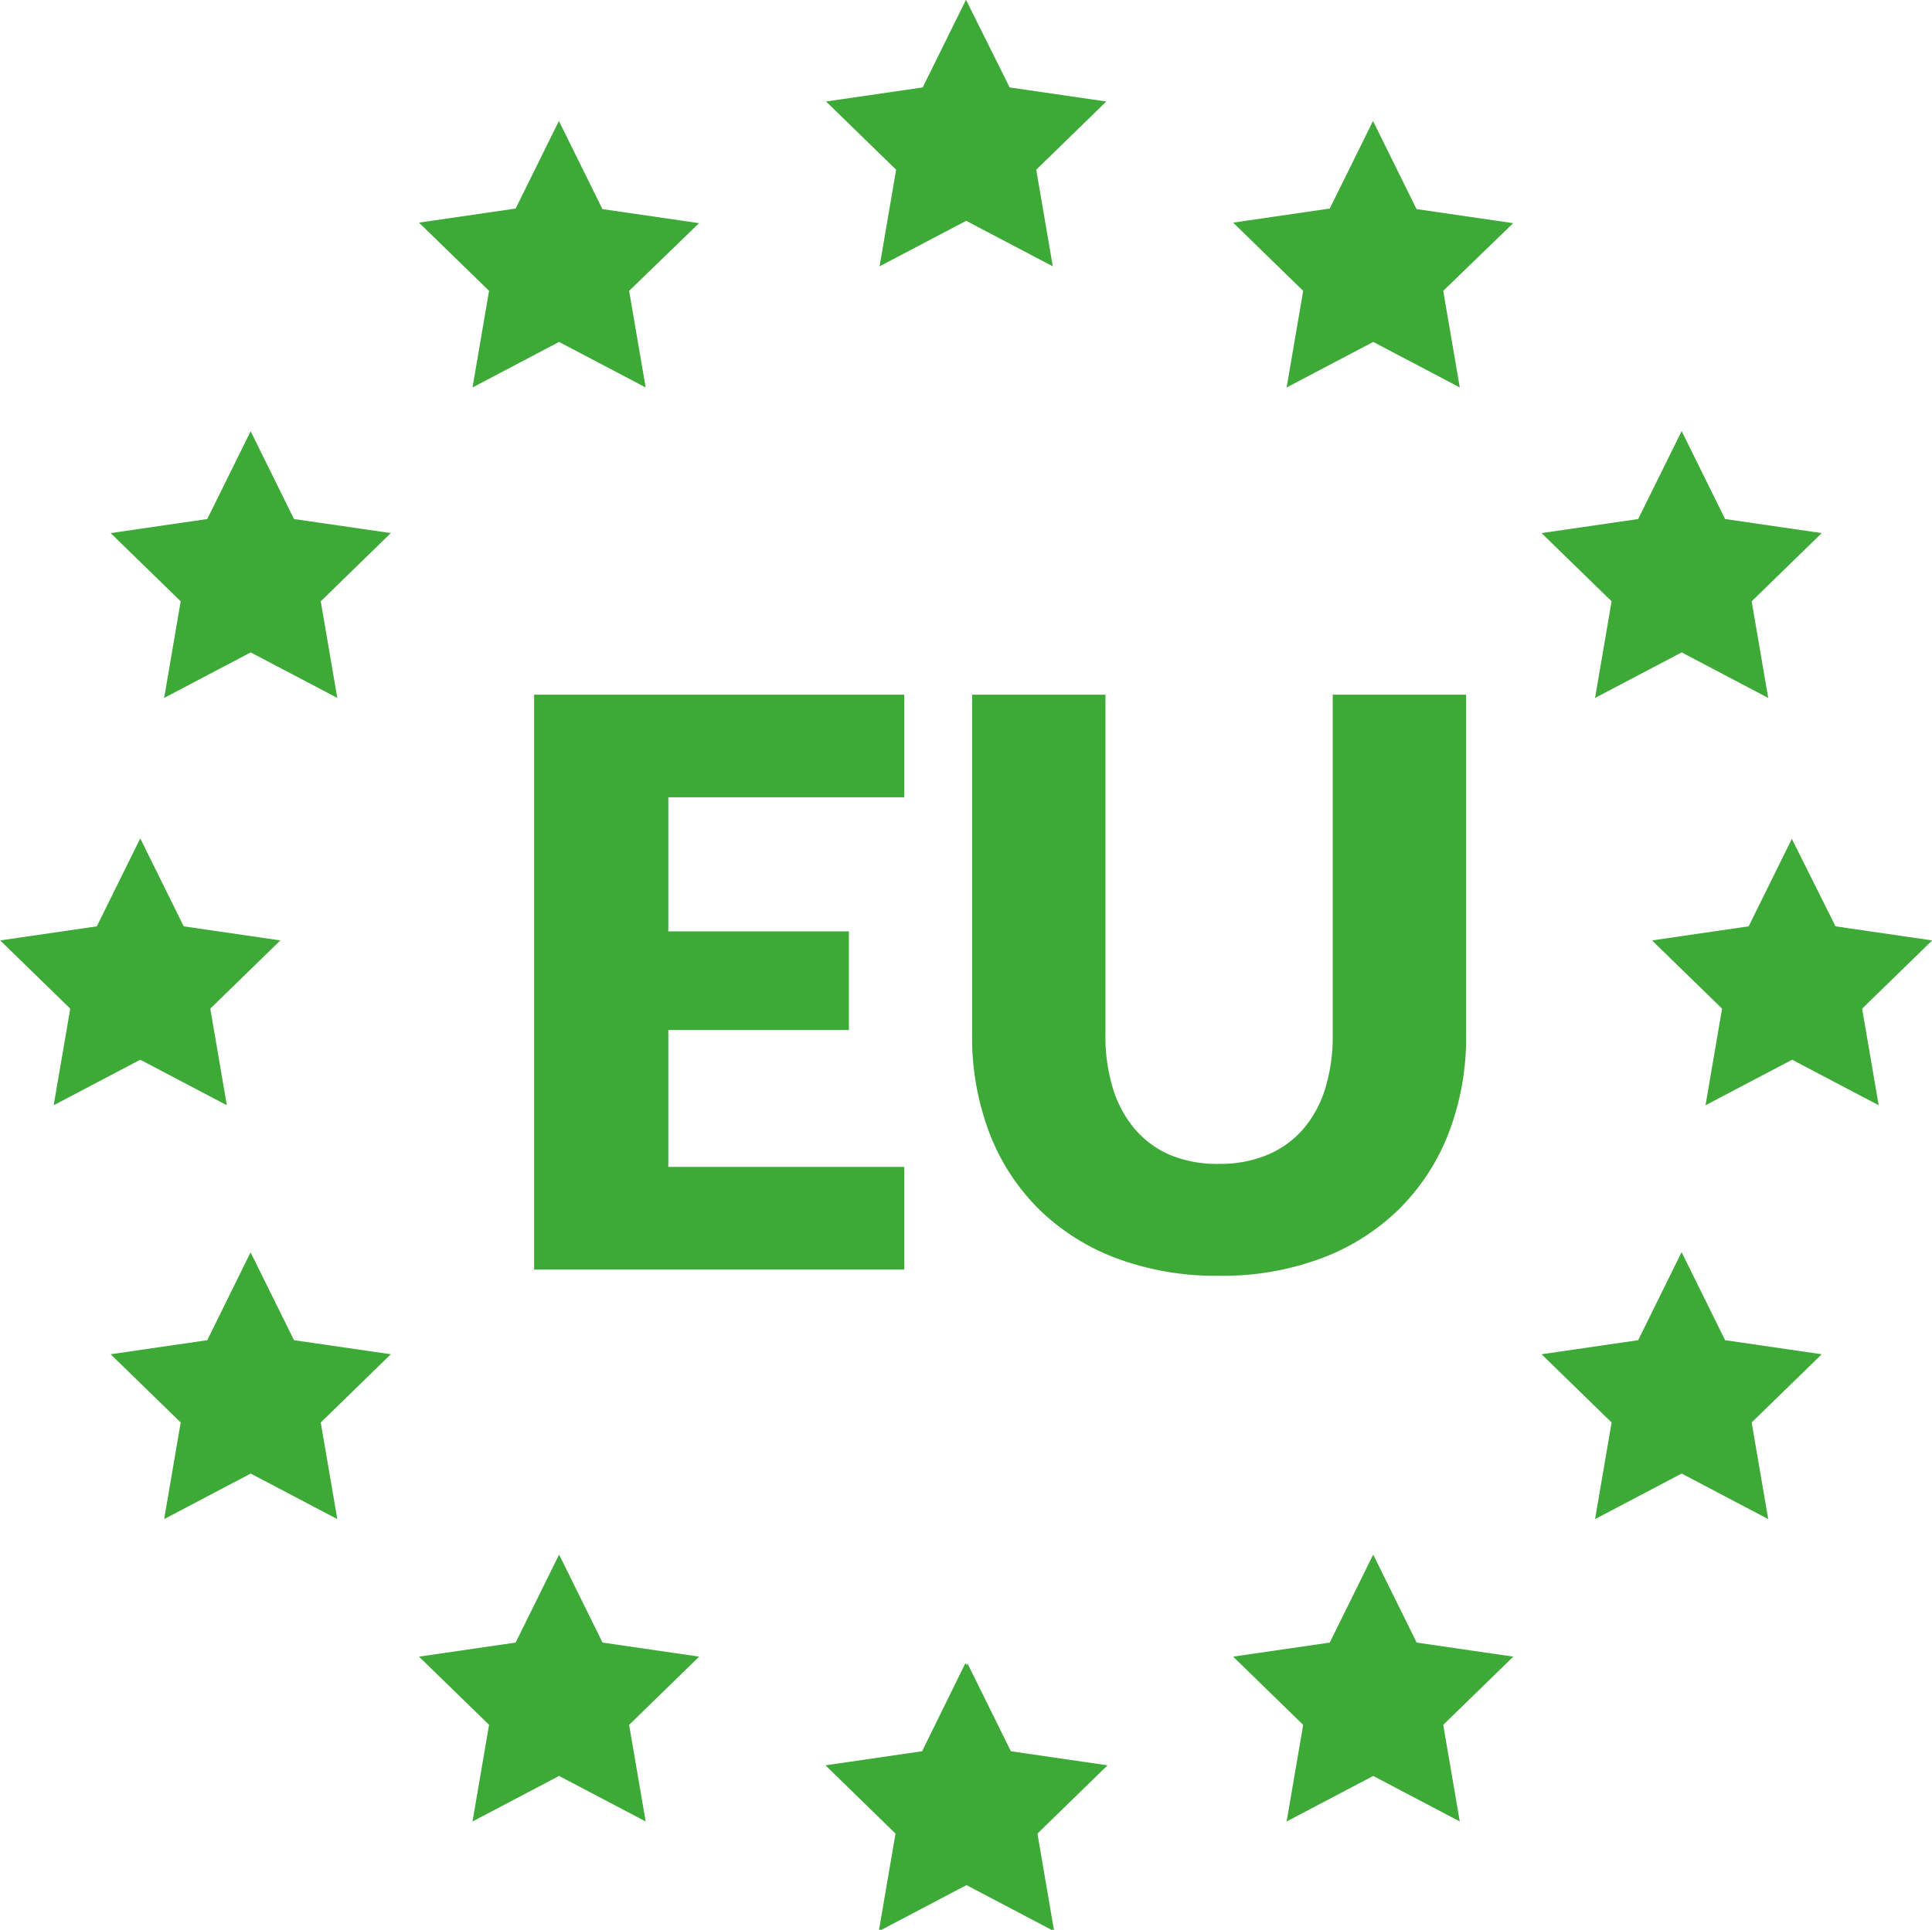
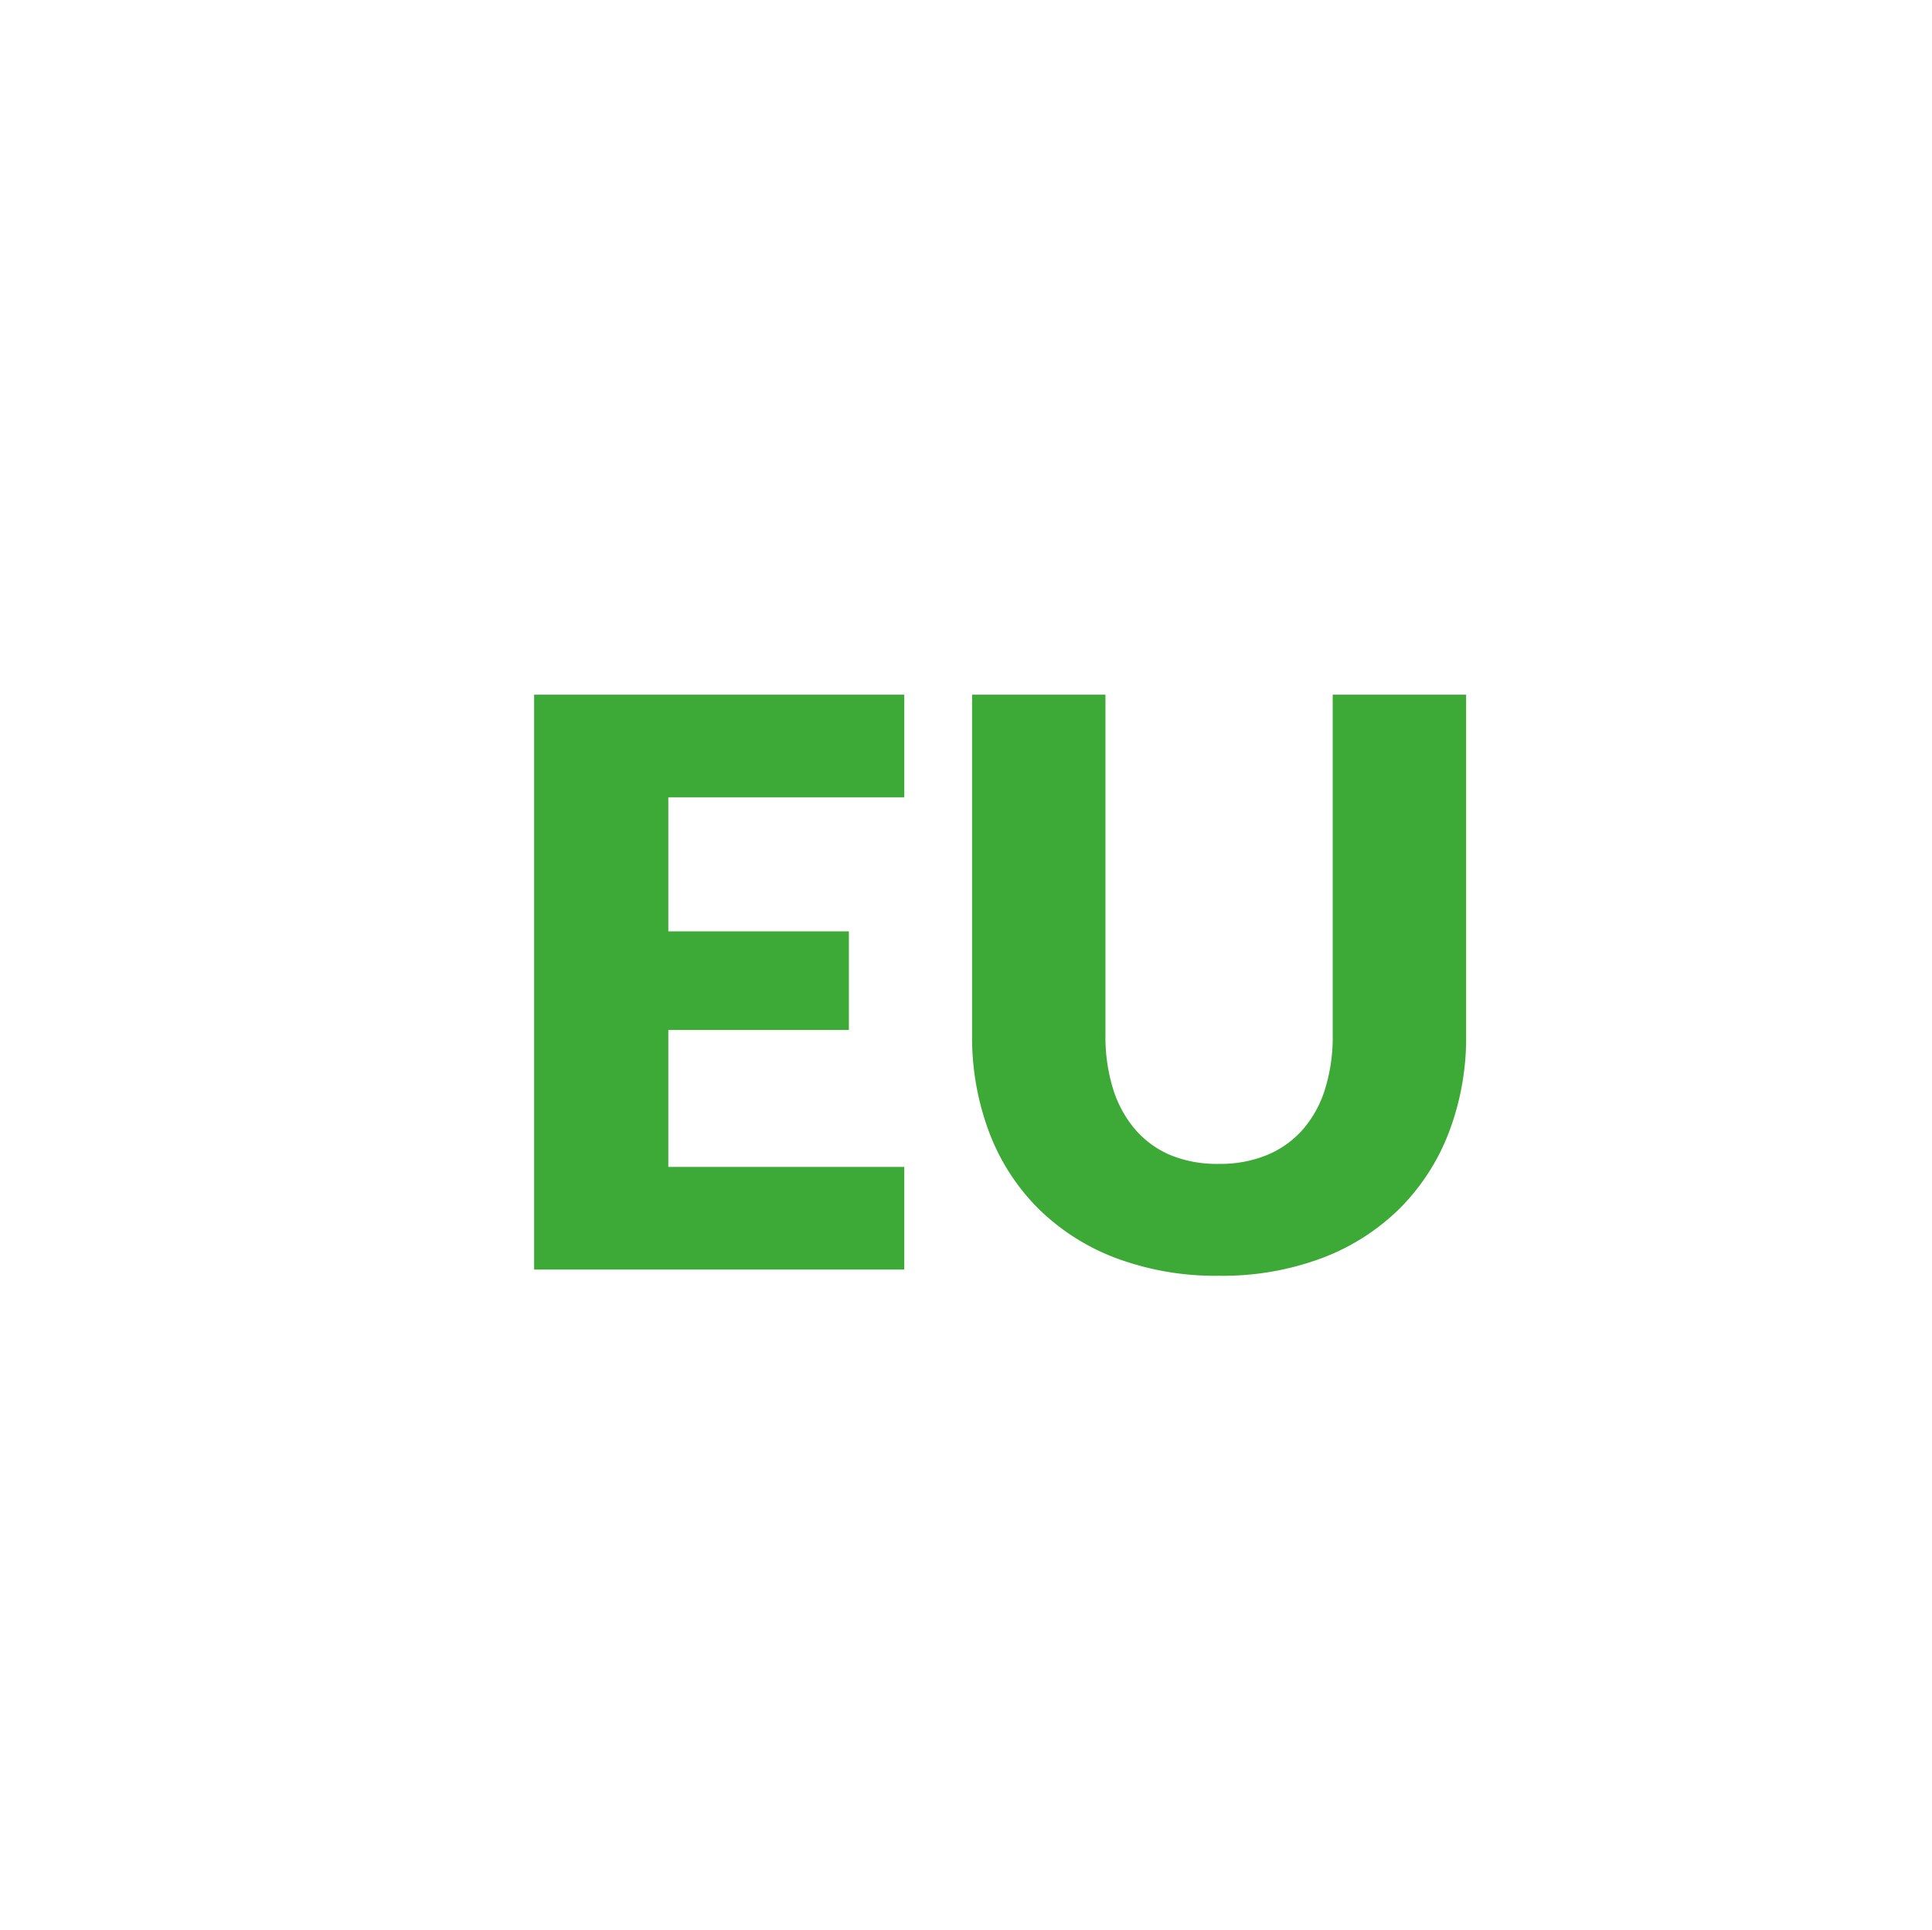
<svg xmlns="http://www.w3.org/2000/svg" width="31.99" height="31.964" viewBox="0 0 31.99 31.964">
  <g transform="translate(-987.505 -2108)">
-     <path d="M62.127,46.3l-.717,1.452-1.6.233,1.16,1.13-.274,1.6,1.434-.754,1.434.754-.274-1.6,1.16-1.13-1.6-.233L62.127,46.3Zm-6.74,2.006-.717,1.452-1.6.233,1.16,1.13-.274,1.6,1.433-.754,1.434.754-.274-1.6L57.707,50l-1.6-.233-.717-1.452Zm13.48,0-.717,1.452-1.6.233,1.16,1.13-.274,1.6,1.434-.754,1.433.754-.274-1.6L71.187,50l-1.6-.233-.717-1.452ZM50.281,53.449,49.564,54.9l-1.6.233,1.16,1.13-.274,1.6,1.433-.754,1.434.754-.274-1.6,1.16-1.13L51,54.9l-.717-1.452Zm23.693,0L73.257,54.9l-1.6.233,1.16,1.13-.274,1.6,1.434-.754,1.433.754-.274-1.6,1.16-1.13-1.6-.233-.717-1.452ZM48.452,60.194l-.717,1.452-1.6.233,1.16,1.13-.274,1.6,1.433-.754,1.434.754-.274-1.6,1.16-1.13-1.6-.233-.717-1.452Zm27.351,0-.717,1.452-1.6.233,1.16,1.13-.274,1.6,1.434-.754,1.433.754-.274-1.6,1.16-1.13-1.6-.233L75.8,60.194ZM50.281,67.045,49.564,68.5l-1.6.233,1.16,1.13-.274,1.6,1.433-.754,1.434.754-.274-1.6,1.16-1.13L51,68.5Zm23.693,0L73.257,68.5l-1.6.233,1.16,1.13-.274,1.6,1.434-.754,1.433.754-.274-1.6,1.16-1.13-1.6-.233-.717-1.452ZM55.387,72.056l-.717,1.452-1.6.233,1.16,1.13-.274,1.6,1.433-.754,1.434.754-.274-1.6,1.16-1.13-1.6-.233-.717-1.452Zm13.48,0-.717,1.452-1.6.233,1.16,1.13-.274,1.6,1.434-.754,1.433.754-.274-1.6,1.16-1.13-1.6-.233-.717-1.452Zm-6.753,1.8L61.4,75.308l-1.6.233,1.16,1.131-.274,1.6.029-.015,0,.015,1.42-.747,1.42.747,0-.015.029.015-.274-1.6,1.16-1.131-1.6-.233-.717-1.452-.013.027-.013-.027Z" transform="translate(941.373 2061.696)" fill="#3da937" />
    <path d="M8.517,3.529v1.7H4.61V7.449H7.6V9.083H4.61V11.35H8.517v1.7H2.388V3.529ZM13.73,11.3a2.031,2.031,0,0,0,.794-.147,1.605,1.605,0,0,0,.591-.421,1.863,1.863,0,0,0,.369-.67,2.924,2.924,0,0,0,.127-.9V3.529H17.82V9.168a4.4,4.4,0,0,1-.284,1.607,3.605,3.605,0,0,1-.813,1.261,3.67,3.67,0,0,1-1.287.823,4.683,4.683,0,0,1-1.705.294,4.7,4.7,0,0,1-1.712-.294,3.67,3.67,0,0,1-1.287-.823,3.567,3.567,0,0,1-.81-1.261A4.449,4.449,0,0,1,9.64,9.168V3.529h2.208V9.161a2.924,2.924,0,0,0,.127.9,1.9,1.9,0,0,0,.369.673,1.589,1.589,0,0,0,.591.425A2.031,2.031,0,0,0,13.73,11.3Z" transform="translate(993.961 2115.976)" fill="#3da937" />
  </g>
</svg>